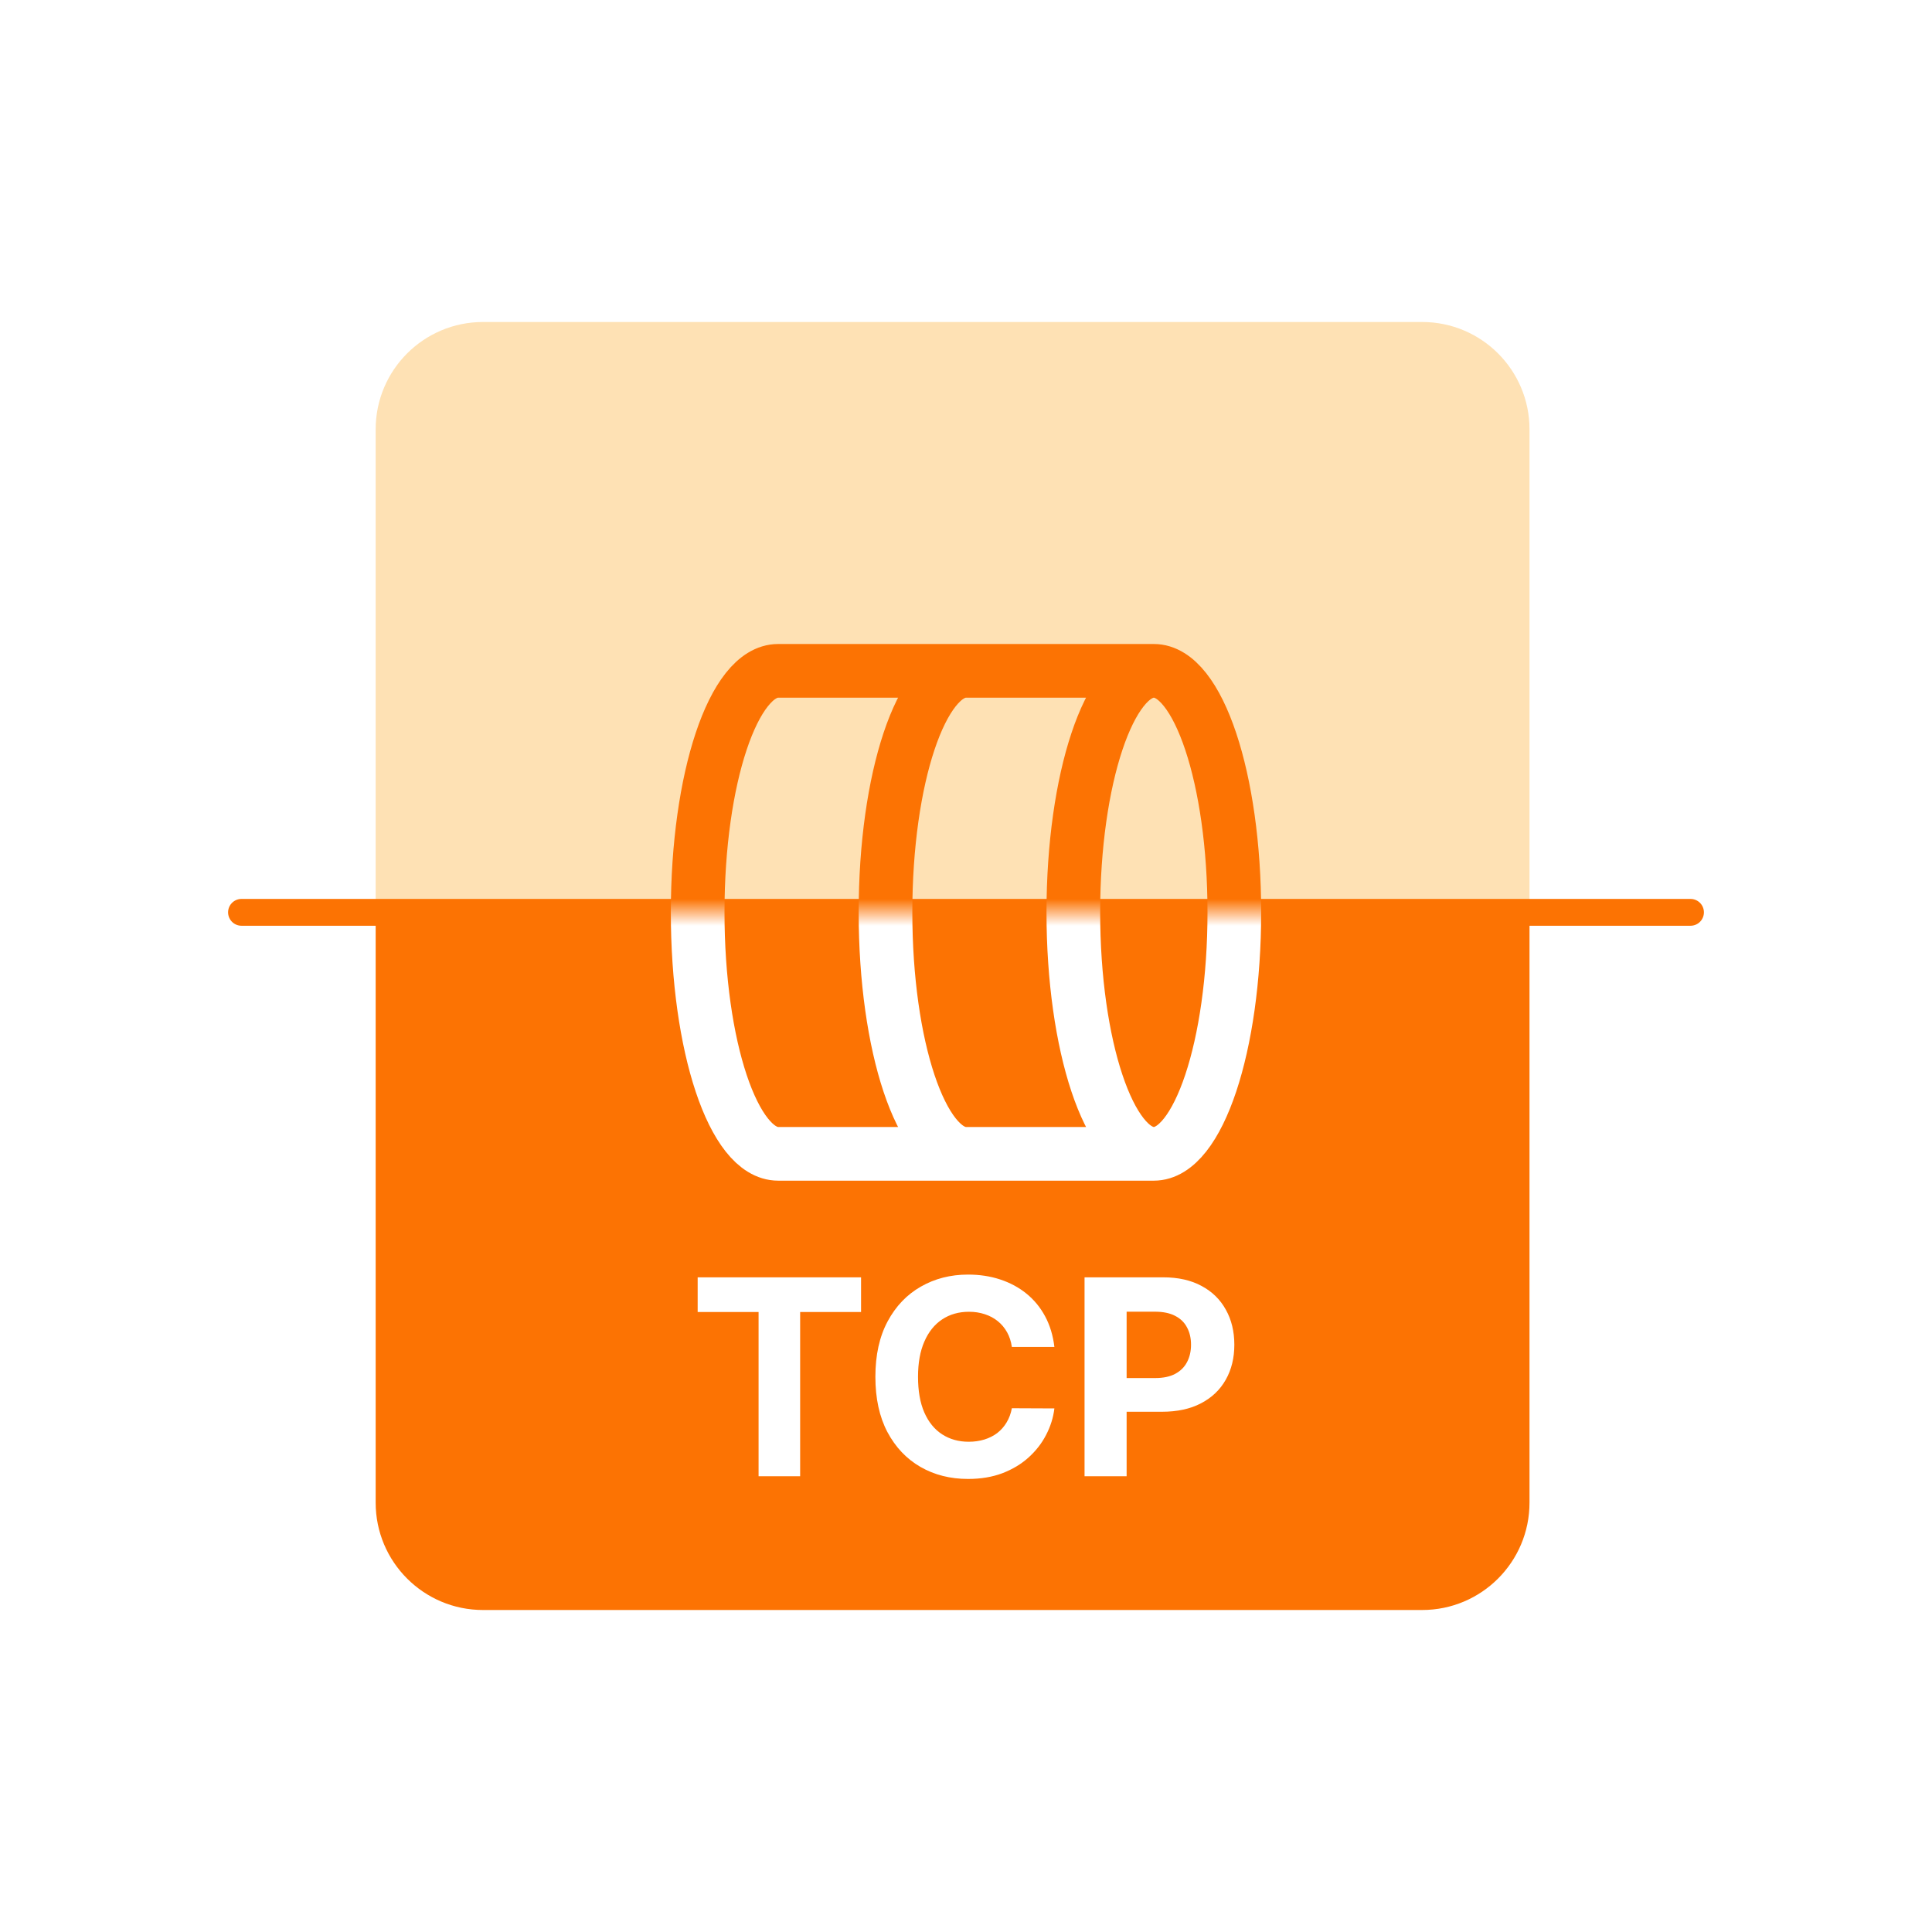
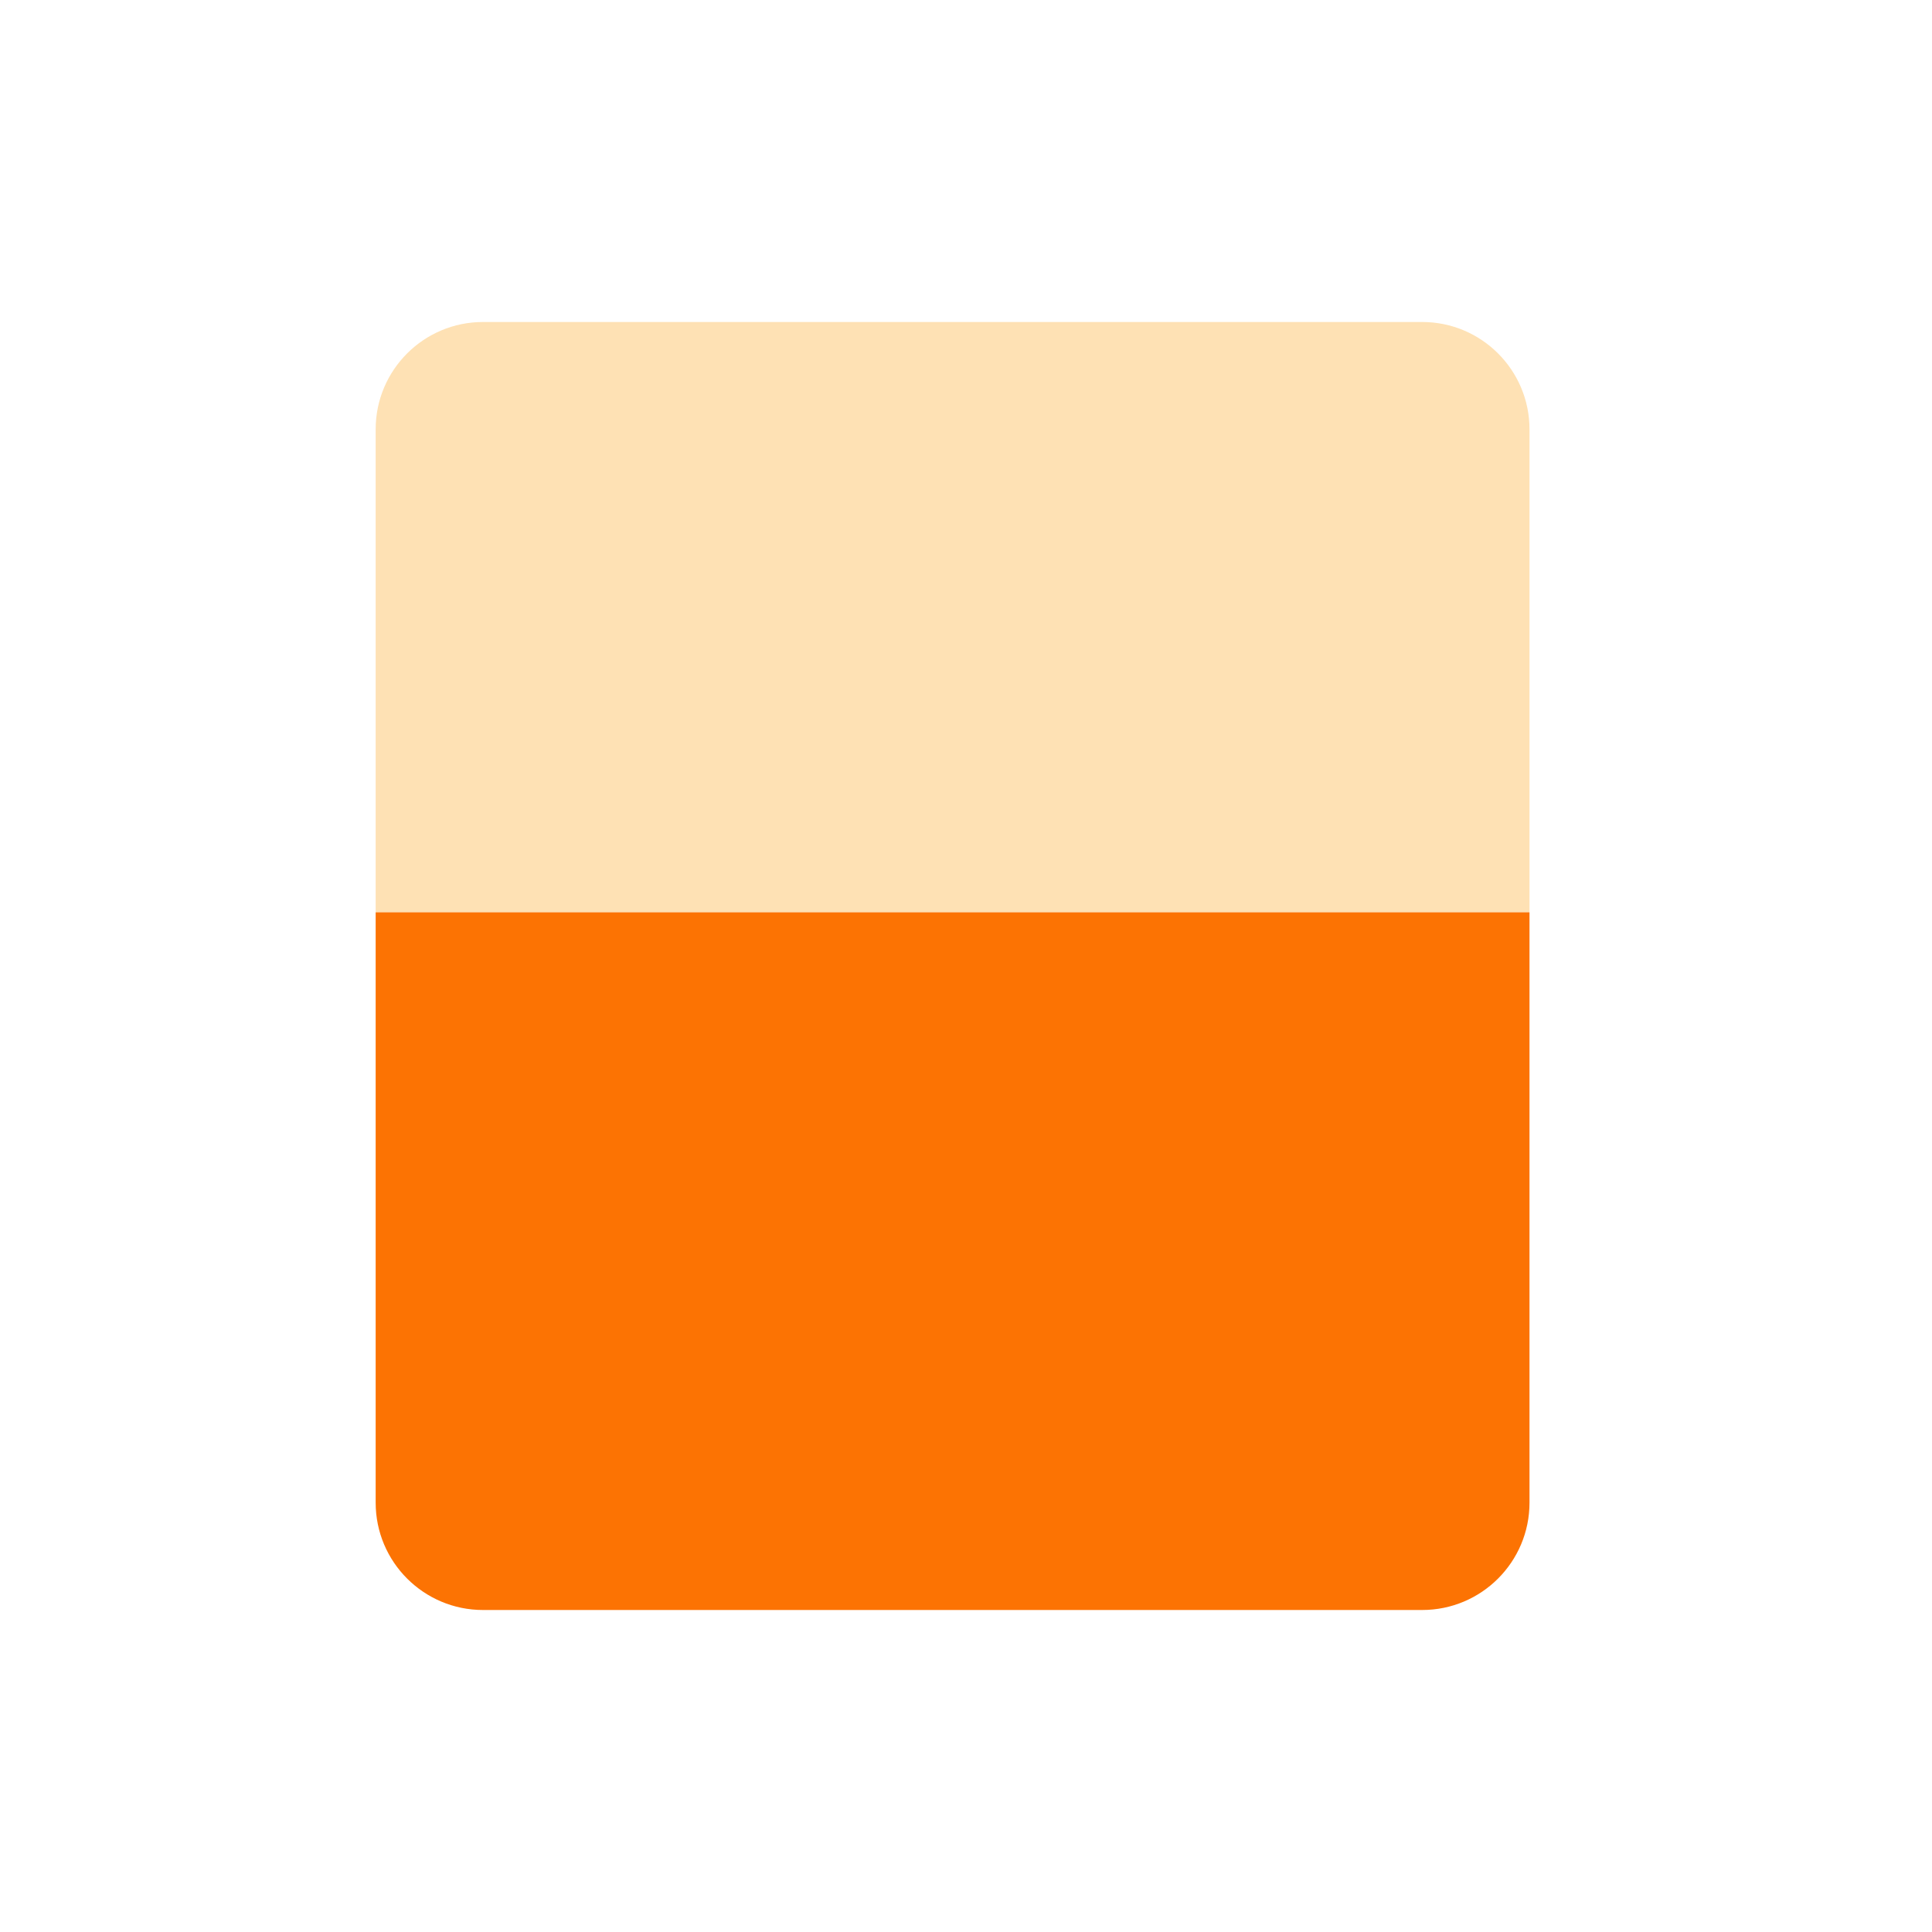
<svg xmlns="http://www.w3.org/2000/svg" width="72" height="72" viewBox="0 0 72 72" fill="none">
  <rect x="0" y="0" width="72" height="72" fill="#333333" stroke="none" />
  <g clip-path="url(#clip0_7140_19206)">
    <path d="M72 0H0V72H72V0Z" fill="white" />
    <path d="M53 12C55.209 12 57 13.791 57 16V34L14 34V16C14 13.791 15.791 12 18 12L53 12Z" fill="#FEE1B4" />
-     <path d="M43 43C41.343 43 40 38.971 40 34C40 29.029 41.343 25 43 25M43 43C44.657 43 46 38.971 46 34C46 29.029 44.657 25 43 25M43 43H29C27.34 43 26 39 26 34C26 29 27.34 25 29 25L43 25M36 43C34.34 43 33 39 33 34C33 29 34.34 25 36 25" stroke="#FC7303" stroke-width="2" stroke-linecap="round" stroke-linejoin="round" />
    <path d="M53 60C55.209 60 57 58.209 57 56V34L14 34V56C14 58.209 15.791 60 18 60L53 60Z" fill="#FC7303" />
-     <path d="M63 34L9 34" stroke="#FC7303" stroke-linecap="round" />
    <mask id="mask0_7140_19206" style="mask-type:alpha" maskUnits="userSpaceOnUse" x="14" y="34" width="43" height="26">
-       <path d="M53 60C55.209 60 57 58.209 57 56V34L14 34V56C14 58.209 15.791 60 18 60L53 60Z" fill="#FC7303" />
-     </mask>
+       </mask>
    <g mask="url(#mask0_7140_19206)">
-       <path d="M43 43C41.343 43 40 38.971 40 34C40 29.029 41.343 25 43 25M43 43C44.657 43 46 38.971 46 34C46 29.029 44.657 25 43 25M43 43H29C27.34 43 26 39 26 34C26 29 27.34 25 29 25L43 25M36 43C34.34 43 33 39 33 34C33 29 34.34 25 36 25" stroke="white" stroke-width="2" stroke-linecap="round" stroke-linejoin="round" />
-     </g>
-     <path fill-rule="evenodd" clip-rule="evenodd" d="M39.294 50.197H37.709C37.68 49.992 37.62 49.809 37.531 49.65C37.442 49.489 37.327 49.351 37.187 49.238C37.047 49.124 36.886 49.037 36.702 48.977C36.521 48.917 36.325 48.886 36.112 48.886C35.728 48.886 35.394 48.982 35.109 49.172C34.825 49.361 34.604 49.636 34.447 49.998C34.29 50.357 34.212 50.794 34.212 51.308C34.212 51.837 34.29 52.281 34.447 52.64C34.606 53 34.828 53.271 35.113 53.455C35.398 53.638 35.727 53.73 36.101 53.73C36.311 53.73 36.505 53.702 36.684 53.647C36.865 53.591 37.026 53.51 37.166 53.404C37.306 53.295 37.421 53.164 37.513 53.01C37.607 52.855 37.672 52.679 37.709 52.481L39.294 52.488C39.253 52.828 39.151 53.157 38.986 53.473C38.825 53.787 38.606 54.068 38.331 54.316C38.059 54.562 37.733 54.758 37.354 54.903C36.977 55.045 36.551 55.116 36.076 55.116C35.415 55.116 34.824 54.967 34.302 54.667C33.783 54.368 33.373 53.935 33.071 53.368C32.772 52.801 32.623 52.114 32.623 51.308C32.623 50.5 32.775 49.812 33.079 49.245C33.383 48.678 33.795 48.246 34.317 47.949C34.838 47.65 35.424 47.5 36.076 47.5C36.505 47.5 36.904 47.56 37.27 47.681C37.64 47.802 37.967 47.978 38.252 48.209C38.536 48.439 38.768 48.72 38.947 49.053C39.127 49.386 39.243 49.767 39.294 50.197ZM40.418 55.015V47.602H43.343C43.905 47.602 44.384 47.709 44.78 47.924C45.176 48.136 45.477 48.432 45.685 48.811C45.895 49.187 46 49.622 46 50.114C46 50.606 45.894 51.041 45.681 51.417C45.469 51.794 45.161 52.087 44.758 52.297C44.358 52.507 43.873 52.612 43.303 52.612H41.986V55.015H40.418ZM43.05 51.356H41.986V48.883H43.042C43.347 48.883 43.598 48.935 43.795 49.039C43.993 49.14 44.141 49.284 44.237 49.47C44.336 49.653 44.386 49.868 44.386 50.114C44.386 50.358 44.336 50.574 44.237 50.762C44.141 50.948 43.993 51.094 43.795 51.2C43.6 51.304 43.351 51.356 43.05 51.356ZM26 47.602V48.894H28.27V55.015H29.819V48.894H32.089V47.602H26Z" fill="white" />
+       </g>
  </g>
  <defs>
    <clipPath id="clip0_7140_19206">
      <rect width="72" height="72" fill="white" />
    </clipPath>
  </defs>
</svg>